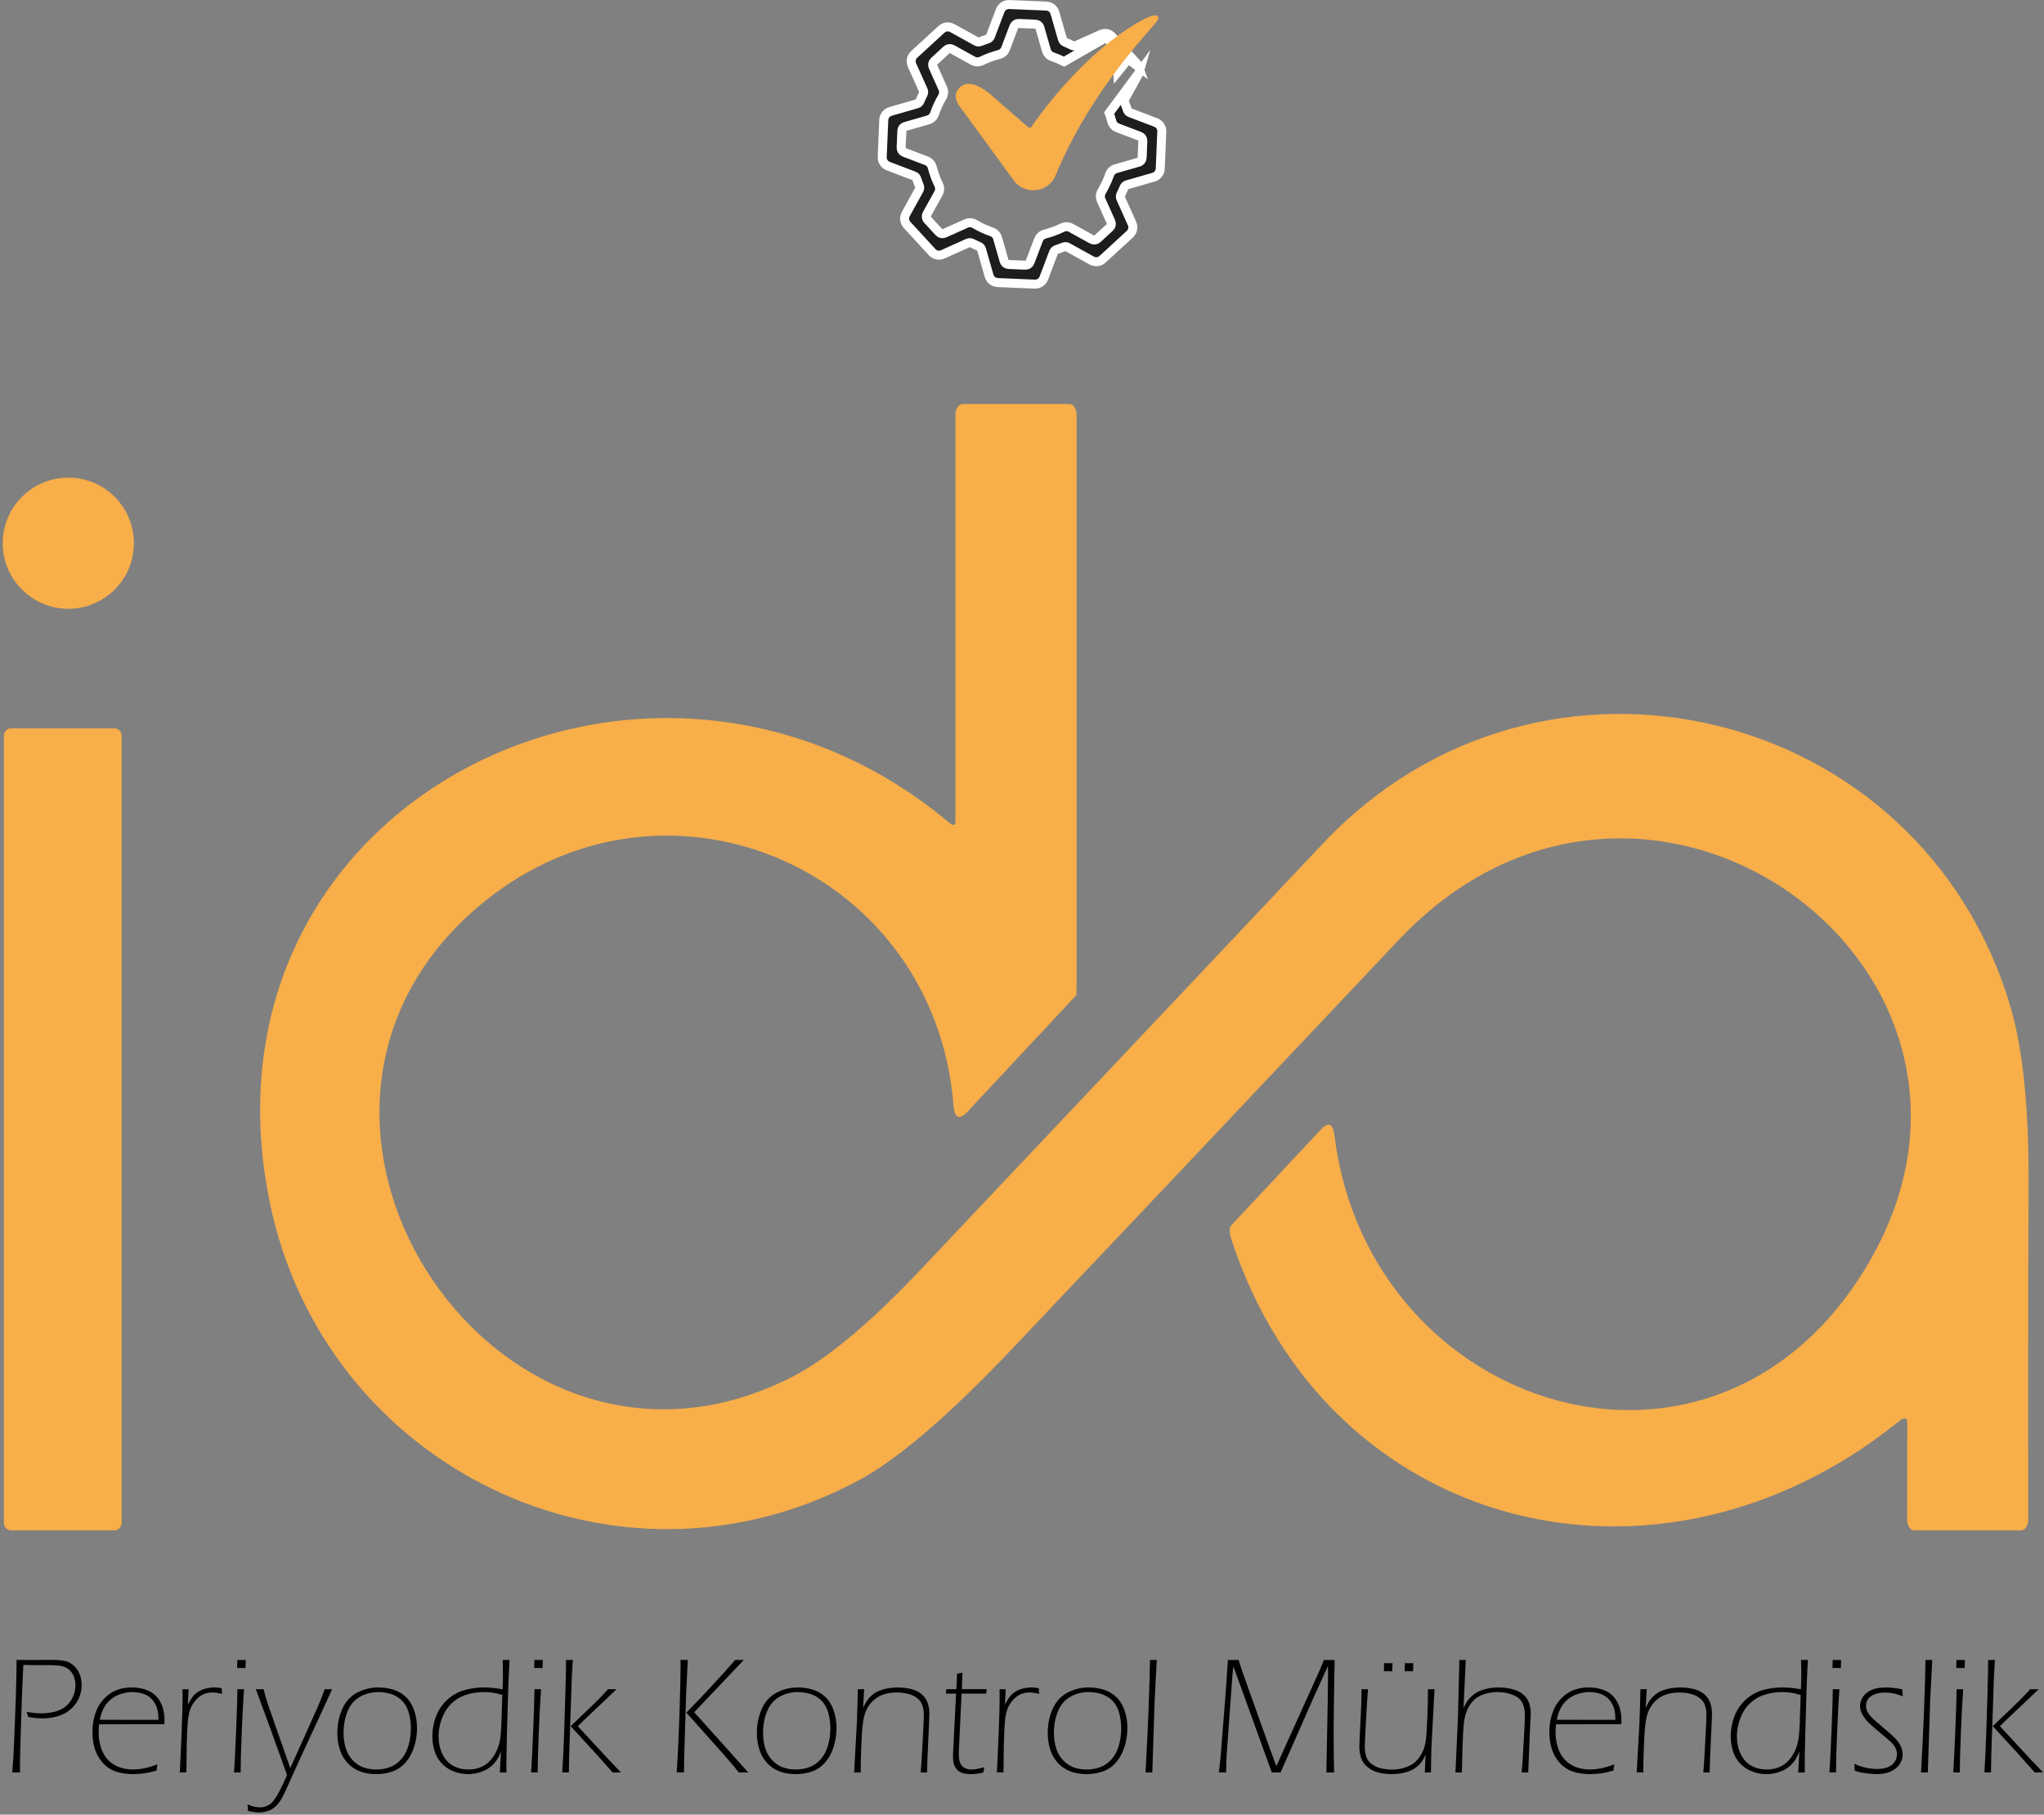
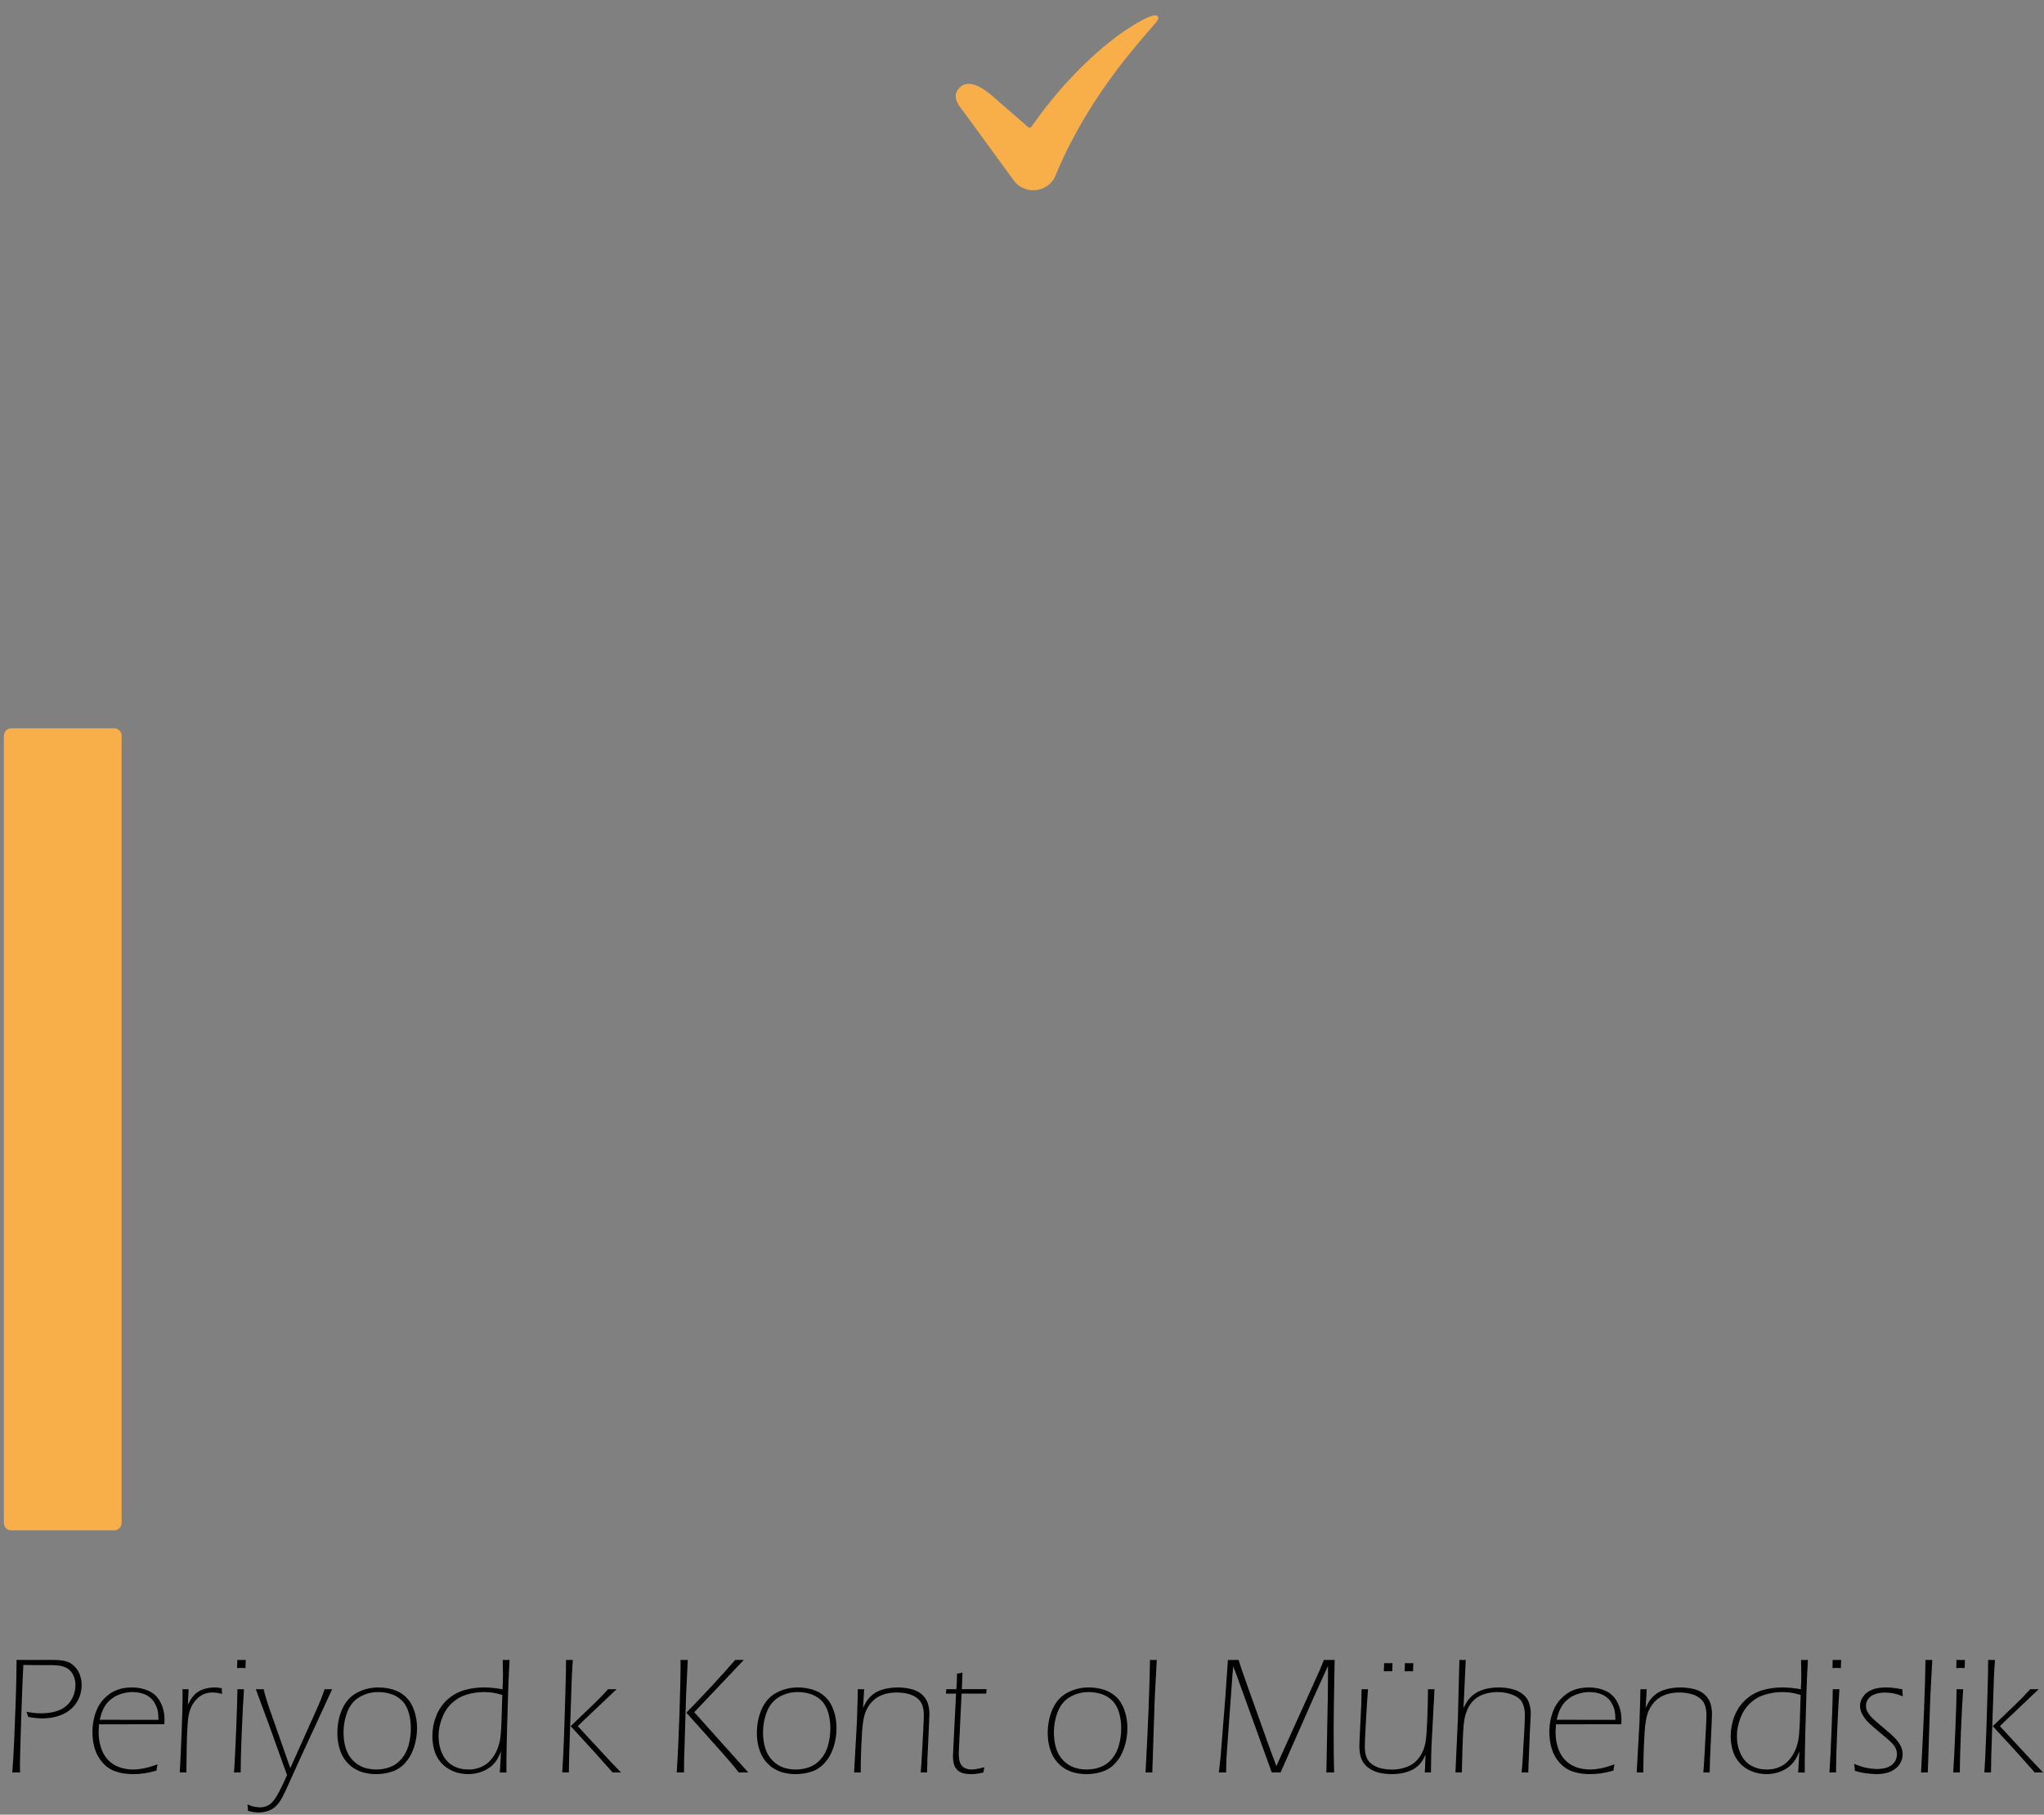
<svg xmlns="http://www.w3.org/2000/svg" id="katman_1" data-name="katman 1" viewBox="0 0 9076.9 8058.92">
  <rect x="0" y="0" width="9076.9" height="8058.92" fill="#808080" stroke="none" />
  <defs>
    <style>      .cls-1 {        fill: #f8ae49;      }      .cls-2 {        fill: #1d1d1b;        stroke: #fff;        stroke-miterlimit: 10;        stroke-width: 40px;      }    </style>
  </defs>
-   <path class="cls-1" d="m4242.81,3646.35v-1804.47c0-26.23,14.17-47.49,31.66-47.49h474.86c17.48,0,31.66,21.26,31.66,47.49v2516.76c-.01,33.78-.58,60.8-1.27,60.78l-481.83,516.02c-37.99,40.94-59.3,31.02-63.95-29.76-86.74-1068.12-1318.21-1579.07-2131.18-861.08-1076.35,950.99,120.3,2731.4,1414.45,2070.39,155.33-79.35,345.91-238.49,571.73-477.39,596.42-631.04,1192.22-1262.07,1787.38-1893.11,966.18-1023.8,2657.95-616.05,3052.4,729.39,54.87,186.57,81.47,450.17,79.78,790.8-2.11,494.28-2.53,988.55-1.27,1482.83,0,26.93-14.17,48.75-31.66,48.75h-474.86c-17.48,0-31.66-21.26-31.66-47.49l.63-427.38c0-26.17-12.03-29.55-36.09-10.13-1068.12,863.61-2542.72,495.12-2966.93-812.33-8.02-25.31-7.52-47.95,1.27-57.62l397.62-424.84c33.77-36.3,54.03-26.8,60.78,28.49,151.96,1226.41,1698.1,1719,2373.04,561.6,762.94-1308.08-997.21-2588.94-2088.75-1431.55-568.57,602.76-1138.19,1205.3-1708.87,1807.64-285.76,301.8-515.59,499.13-689.5,591.99-1080.15,578.7-2379.37-60.78-2616.17-1244.13-356.46-1782.31,1697.47-2786.48,3018.85-1677.21,18.57,16.04,27.86,13.72,27.86-6.96Z" />
-   <circle class="cls-1" cx="303.37" cy="2412.34" r="291.25" />
  <path class="cls-1" d="m50.11,3234.17h457.13c18.17,0,32.92,14.75,32.92,32.92v3496.24c0,18.17-14.75,32.92-32.92,32.92H50.11c-18.17,0-32.92-14.75-32.92-32.92v-3496.24c0-18.17,14.75-32.92,32.92-32.92Z" />
  <g>
    <path d="m54.57,7871.42c3.4-41.5,6.32-91.67,8.76-150.51l6.94-182.37c2.19-62.74,3.28-118.41,3.28-166.99l72.89.37,81.68-.37c23.68,0,42.92,1.41,57.69,4.21,14.77,2.81,28.14,9.4,40.11,19.78,11.96,10.38,21.06,23.13,27.29,38.27,6.23,15.14,9.34,31.13,9.34,47.97,0,30.03-7.75,56.71-23.25,80.02-15.51,23.32-36.38,40.71-62.62,52.18-26.25,11.48-55.97,17.21-89.17,17.21-18.8,0-39.55-2.2-62.26-6.59-1.96-7.08-4.39-14.65-7.32-22.71,22.5,4.64,44.02,6.96,64.56,6.96s41.14-2.39,60.34-7.16,35.59-12.74,49.16-23.88,24.15-25.11,31.73-41.89c7.58-16.78,11.38-34.48,11.38-53.1,0-12.74-2.27-24.98-6.79-36.74-4.53-11.76-10.76-21.38-18.71-28.85-7.95-7.47-17.97-13.1-30.08-16.9-12.11-3.8-32.34-5.7-60.71-5.7h-63.09l-30.44-.37-21.64-.37c-3.17,58.15-6.47,141.23-9.88,249.22-3.41,107.99-5.12,171.27-5.12,189.84l.37,38.48c-6.35-.24-12.1-.37-17.22-.37-5.38,0-11.12.13-17.22.37Z" />
    <path d="m699.46,7835.16c-1.96,9.16-3.42,18.44-4.39,27.83-20.27,5.86-38.45,9.95-54.57,12.27-16.11,2.32-32.59,3.48-49.44,3.48-29.3,0-55.24-3.97-77.82-11.89-22.58-7.92-41.93-21.1-58.04-39.51-16.11-18.41-27.59-39.09-34.42-62.02-6.84-22.92-10.25-47.32-10.25-73.17,0-33.9,5.86-65.67,17.58-95.31s31-54.21,57.86-73.72c26.85-19.51,60.18-29.27,99.98-29.27,27.34,0,52.12,5.07,74.34,15.2,22.21,10.13,39.49,26.68,51.82,49.62,12.33,22.95,18.49,50.17,18.49,81.67,0,5.86-.25,11.48-.73,16.85l-290.04.37c-1.22,15.84-1.83,27.78-1.83,35.83,0,23.15,3.42,45.58,10.27,67.26,6.84,21.69,17.18,39.84,30.99,54.46,13.81,14.63,30.37,25.47,49.69,32.54,19.31,7.07,39.73,10.6,61.24,10.6,32.76,0,69.19-7.69,109.29-23.07Zm-256.35-197.75l260.74.37c-.25-16.85-1.22-29.78-2.94-38.82-1.71-9.03-4.89-18.31-9.53-27.83-4.65-9.52-10.21-17.76-16.69-24.72-6.48-6.96-14.06-12.82-22.73-17.58-8.68-4.76-18.4-8.36-29.15-10.8-10.76-2.44-22.01-3.66-33.74-3.66-12.96,0-25.67,1.46-38.14,4.39s-23.84,6.96-34.1,12.08c-10.27,5.13-19.87,11.66-28.79,19.59-8.93,7.94-16.26,16.54-22,25.82-5.75,9.28-10.15,18.13-13.21,26.55-3.06,8.42-6.29,19.96-9.72,34.61Z" />
    <path d="m798.34,7871.42c2.92-51.51,5.73-112.06,8.41-181.64,2.68-69.58,4.03-121.34,4.03-155.27l-.37-32.96c4.89.25,9.4.37,13.56.37,4.39,0,8.91-.12,13.56-.37l-3.28,69.21c8.3-16.6,15.99-29.17,23.07-37.72,7.08-8.54,15.32-15.68,24.71-21.42,9.4-5.73,20.38-10.13,32.96-13.18,12.57-3.05,25.69-4.58,39.36-4.58,10.01,0,20.14,1.22,30.4,3.66,0,8.3.49,16.61,1.46,24.9-16.37-4.15-30.54-6.23-42.51-6.23s-22.29,1.59-31.7,4.76c-9.41,3.18-18.2,7.82-26.38,13.92-8.18,6.11-16.19,14.47-24,25.08-7.82,10.62-13.68,21.92-17.59,33.88-4.89,13.92-8.19,30.89-9.89,50.9-2.58,31.25-4.22,66.9-4.92,106.93-.94,53.96-1.41,93.88-1.41,119.75-6.39-.24-11.3-.37-14.73-.37s-8.35.13-14.73.37Z" />
    <path d="m1039.31,7871.42c2.75-36.62,5.93-100.46,9.56-191.53,3.62-91.06,5.44-150.51,5.44-178.34,6.27.25,11.1.37,14.48.37,3.62,0,8.57-.12,14.84-.37-3.42,46.39-6.77,109.62-10.06,189.7-3.29,80.08-4.93,140.14-4.93,180.18-6.35-.24-11.24-.37-14.66-.37s-8.31.13-14.66.37Zm13.53-463.62l1.1-36.25c6.1.25,12.33.37,18.68.37s12.57-.12,18.68-.37l-1.1,36.25c-6.11-.49-12.33-.73-18.68-.73s-12.58.25-18.68.73Z" />
    <path d="m1101.2,8041.7c0-8.06-.73-17.58-2.2-28.56,7.58,3.42,13.82,5.92,18.7,7.51,4.89,1.59,10.82,2.93,17.78,4.03,6.97,1.1,13.38,1.65,19.25,1.65,13.93,0,27.01-3.54,39.24-10.62,12.22-7.08,24.57-21.49,37.04-43.21,12.47-21.73,27.01-51.57,43.63-89.53l-80.7-224.6-57.96-156.82c7.06.25,12.9.37,17.52.37s10.34-.12,17.15-.37l6.6,25.98c2.69,10.01,5.75,20.14,9.17,30.38,4.41,14.16,10.89,33.07,19.45,56.73l83.29,237.53,115.54-257.66c10.48-23.67,17.8-40.75,21.94-51.24,4.14-10.5,9.14-24.4,14.99-41.73,7.11.25,12.62.37,16.54.37,4.17,0,9.8-.12,16.91-.37-12.2,27.35-34.52,75.81-66.96,145.39l-71.35,154.17-68.43,150.88c-10.76,23.19-20.04,40.28-27.86,51.27-6.35,8.54-12.95,15.87-19.79,21.97-5.13,4.39-10.88,8.18-17.23,11.35-7.58,3.9-15.76,6.83-24.56,8.79-9.53,2.44-19.31,3.66-29.33,3.66-15.4,0-31.52-2.44-48.39-7.32Z" />
    <path d="m1679.81,7493.85c22.71,0,44.68,3.18,65.92,9.52,21.24,6.35,39.97,17.15,56.21,32.41,16.23,15.26,28.62,35.22,37.17,59.88,8.54,24.66,12.82,50.78,12.82,78.37,0,29.79-4.52,58.35-13.55,85.69-9.04,27.35-21.85,50.23-38.45,68.67-16.61,18.44-36.07,31.44-58.41,39s-46.09,11.35-71.23,11.35c-17.58,0-34.85-2.01-51.82-6.04-16.97-4.03-32.84-10.8-47.61-20.32-14.77-9.52-27.71-21.85-38.82-36.99-11.11-15.13-19.54-33.08-25.27-53.83-5.74-20.75-8.61-42.35-8.61-64.82,0-39.3,7.32-75.26,21.97-107.85,14.65-32.59,36.56-56.58,65.73-71.96,29.17-15.38,60.48-23.07,93.93-23.07Zm-.73,20.51c-29.06,0-56.03,7.07-80.93,21.22-24.9,14.14-43.21,35.73-54.93,64.75-11.72,29.02-17.58,60.85-17.58,95.48,0,24.39,3.35,47.32,10.07,68.77,6.71,21.46,17.52,39.57,32.41,54.33,14.89,14.76,30.94,25,48.16,30.73s35.34,8.59,54.38,8.59c21.73,0,42.11-3.54,61.16-10.61s35.83-18.9,50.35-35.48c14.52-16.58,25.21-36.95,32.04-61.09,6.83-24.14,10.25-49.75,10.25-76.82,0-25.12-3.36-48.71-10.07-70.78-6.72-22.07-17.15-39.75-31.31-53.04-14.16-13.29-30.28-22.62-48.34-27.99-18.07-5.37-36.62-8.05-55.66-8.05Z" />
    <path d="m2248.91,7871.78c-6.43-.25-11.25-.37-14.47-.37h-14.84l5.32-93.29c-5.86,14.14-11.29,25.37-16.29,33.66-5,8.3-11.35,16.41-19.03,24.33-7.69,7.93-17.02,15.07-28,21.41-10.98,6.34-23.67,11.46-38.06,15.36-14.4,3.9-29.29,5.85-44.66,5.85-23.67,0-45.81-4.27-66.43-12.81-20.62-8.54-38.07-20.67-52.34-36.4-14.28-15.73-24.52-33.9-30.74-54.51-6.23-20.61-9.33-42.38-9.33-65.31,0-30.97,5.73-60.85,17.21-89.64s28.14-52.99,49.98-72.62c21.85-19.63,46.62-33.47,74.32-41.53,27.71-8.04,56.93-12.07,87.7-12.07,25.14,0,52.6,2.69,82.38,8.06,1.25-23.19,1.88-45.41,1.88-66.65,0-18.8-.37-40.04-1.1-63.72,6.35.25,11.48.37,15.39.37s8.91-.12,15.02-.37c-2.72,45.69-4.82,93.58-6.31,143.66l-5.19,177.38c-1.61,67.92-2.41,112.63-2.41,134.13v45.08Zm-18.29-344.6c-17.34-5.37-32.35-8.85-45.05-10.44-12.7-1.58-24.78-2.38-36.25-2.38-27.35,0-53.48,3.9-78.38,11.71s-46.63,20.49-65.19,38.05c-18.56,17.56-32.9,39.76-43.04,66.58s-15.2,53.29-15.2,79.38c0,28.78,5.55,55,16.65,78.65,11.1,23.66,26.84,41.15,47.21,52.49,20.37,11.34,43.12,17.01,68.25,17.01,14.88,0,28.48-1.77,40.81-5.3,12.32-3.54,23.42-8.47,33.3-14.81,9.88-6.34,19.27-14.81,28.18-25.42,8.9-10.61,16.71-23.11,23.43-37.5,6.71-14.39,11.65-30.12,14.82-47.19,3.17-17.07,5.37-43.29,6.59-78.65l3.87-122.18Z" />
-     <path d="m2358.4,7871.42c2.75-36.62,5.93-100.46,9.56-191.53,3.62-91.06,5.44-150.51,5.44-178.34,6.27.25,11.1.37,14.48.37,3.62,0,8.57-.12,14.84-.37-3.42,46.39-6.77,109.62-10.06,189.7-3.29,80.08-4.93,140.14-4.93,180.18-6.35-.24-11.24-.37-14.66-.37s-8.31.13-14.66.37Zm13.53-463.62l1.1-36.25c6.1.25,12.33.37,18.68.37s12.57-.12,18.68-.37l-1.1,36.25c-6.11-.49-12.33-.73-18.68-.73s-12.58.25-18.68.73Z" />
    <path d="m2496.83,7871.42c3.17-50.04,5.85-105.59,8.05-166.63l5.85-186.4c1.95-63.23,2.92-112.18,2.92-146.85,6.35.25,11.36.37,15.03.37s8.67-.12,15.02-.37l-4.3,73.24-11.82,346.8-1.44,79.83c-6.68-.24-11.63-.37-14.84-.37s-8.04.13-14.47.37Zm37.35-205.63l99.62-95.47,31.13-30.73c4.88-5.12,9.7-10.24,14.47-15.36,4.76-5.12,11.78-12.68,21.06-22.68,6.1.25,12.44.37,19.03.37s12.81-.12,18.67-.37l-129.18,122.54c-11.71,10.74-26.1,24.63-43.18,41.7l132.48,143.31,59.29,62.31c-6.12-.24-12.23-.37-18.35-.37-6.61,0-12.85.13-18.72.37l-77.24-86.87-109.08-118.75Z" />
    <path d="m3005.13,7871.42c4.98-75.93,9.1-163.63,12.34-263.12,3.24-99.48,4.86-170.71,4.86-213.68l-.37-23.07c6.28.25,11.71.37,16.3.37s9.9-.12,15.94-.37l-7.58,159.78-8.48,280.36c-.52,18.08-.77,37.99-.77,59.74-6.04-.24-11.35-.37-15.94-.37-4.83,0-10.27.13-16.3.37Zm42.85-265.69c32.24-32.68,70.03-72.39,113.38-119.1s77.85-85.08,103.5-115.09h38.37l-220.34,232.36,240.12,267.52c-8.59-.24-15.71-.37-21.35-.37s-12.39.13-20.98.37l-21.95-27.48c-5.61-6.6-11.04-13.01-16.29-19.24-5.24-6.23-16.4-19.11-33.47-38.66l-160.98-180.3Z" />
    <path d="m3542.72,7493.85c22.71,0,44.68,3.18,65.92,9.52,21.24,6.35,39.97,17.15,56.21,32.41,16.23,15.26,28.62,35.22,37.17,59.88,8.54,24.66,12.82,50.78,12.82,78.37,0,29.79-4.52,58.35-13.55,85.69-9.04,27.35-21.85,50.23-38.45,68.67-16.61,18.44-36.07,31.44-58.41,39s-46.09,11.35-71.23,11.35c-17.58,0-34.85-2.01-51.82-6.04-16.97-4.03-32.84-10.8-47.61-20.32-14.77-9.52-27.71-21.85-38.82-36.99-11.11-15.13-19.54-33.08-25.27-53.83-5.74-20.75-8.61-42.35-8.61-64.82,0-39.3,7.32-75.26,21.97-107.85,14.65-32.59,36.56-56.58,65.73-71.96,29.17-15.38,60.48-23.07,93.93-23.07Zm-.73,20.51c-29.06,0-56.03,7.07-80.93,21.22-24.9,14.14-43.21,35.73-54.93,64.75-11.72,29.02-17.58,60.85-17.58,95.48,0,24.39,3.35,47.32,10.07,68.77,6.71,21.46,17.52,39.57,32.41,54.33,14.89,14.76,30.94,25,48.16,30.73s35.34,8.59,54.38,8.59c21.73,0,42.11-3.54,61.16-10.61s35.83-18.9,50.35-35.48c14.52-16.58,25.21-36.95,32.04-61.09,6.83-24.14,10.25-49.75,10.25-76.82,0-25.12-3.36-48.71-10.07-70.78-6.72-22.07-17.15-39.75-31.31-53.04-14.16-13.29-30.28-22.62-48.34-27.99-18.07-5.37-36.62-8.05-55.66-8.05Z" />
    <path d="m3792.85,7871.42l12.43-223.75,3.29-105.1c.49-18.8.73-32.47.73-41.02,6.35.25,11.11.37,14.29.37,2.93,0,7.58-.12,13.93-.37l-4.93,83.5c5.37-11.47,9.83-20.2,13.37-26.18,3.54-5.98,8.37-12.39,14.48-19.23,6.11-6.83,13.37-13.24,21.8-19.23,8.42-5.98,18.56-10.99,30.41-15.01,11.84-4.03,24-6.96,36.46-8.79,12.46-1.83,24.79-2.75,37.01-2.75,20.52,0,40.43,2.32,59.73,6.96,19.29,4.64,35.3,12.63,48,23.99,12.7,11.35,21.43,24.42,26.2,39.19,4.76,14.77,7.15,30.58,7.15,47.42,0,7.57-.37,18.8-1.09,33.69l-7.66,166.63-1.46,59.69c-4.89-.24-9.66-.37-14.31-.37s-9.29.13-13.93.37c2.41-30.52,4.34-59.69,5.79-87.52l5.07-93.75c1.93-34.66,2.9-59.69,2.9-75.07s-2.32-30.52-6.96-43.21c-4.63-12.69-12.63-23.25-23.98-31.68-11.35-8.42-24.83-14.52-40.45-18.31-15.62-3.78-31.72-5.68-48.32-5.68-23.19,0-43.69,3.18-61.5,9.52-16.84,6.11-31.6,15.08-44.29,26.92-12.69,11.84-23.06,26.8-31.11,44.86-6.1,13.18-10.74,31.62-13.91,55.3-2.91,20.51-5.27,54.02-7.09,100.52-1.82,46.51-2.72,85.88-2.72,118.1-6.36-.24-11.24-.37-14.66-.37s-8.31.13-14.67.37Z" />
    <path d="m4371.46,7848.34c-1.96,7.32-3.42,15.01-4.39,23.07-19.78,4.88-37.97,7.32-54.57,7.32-13.92,0-26.31-1.53-37.17-4.58-10.87-3.05-19.72-8.54-26.55-16.48-6.84-7.93-11.35-16.72-13.55-26.37-2.2-9.64-3.3-19.96-3.3-30.95,0-1.95.06-5,.18-9.16.13-4.15.56-13.3,1.3-27.47l12.23-242.43h-45.21c.97-6.59,1.58-13.18,1.83-19.78h44.72c1.26-15.38,2.27-38.33,3.02-68.85,9.22-1.22,17.24-2.8,24.04-4.76-1.72,39.55-2.58,64.09-2.58,73.61h109.88c-.98,6.59-1.59,13.18-1.84,19.78h-109.3l-11.99,250.95-.37,15c0,20.49,2.38,35.37,7.15,44.63,4.76,9.27,11.48,15.98,20.15,20.12,8.67,4.15,17.65,6.22,26.94,6.22,6.59,0,13.62-.53,21.07-1.58,7.45-1.06,20.22-3.83,38.3-8.3Z" />
-     <path d="m4426.76,7871.42c2.92-51.51,5.73-112.06,8.41-181.64,2.68-69.58,4.03-121.34,4.03-155.27l-.37-32.96c4.89.25,9.4.37,13.56.37,4.39,0,8.91-.12,13.56-.37l-3.28,69.21c8.3-16.6,15.99-29.17,23.07-37.72,7.08-8.54,15.32-15.68,24.71-21.42,9.4-5.73,20.38-10.13,32.96-13.18,12.57-3.05,25.69-4.58,39.36-4.58,10.01,0,20.14,1.22,30.4,3.66,0,8.3.49,16.61,1.46,24.9-16.37-4.15-30.54-6.23-42.51-6.23s-22.29,1.59-31.7,4.76c-9.41,3.18-18.2,7.82-26.38,13.92-8.18,6.11-16.19,14.47-24,25.08-7.82,10.62-13.68,21.92-17.59,33.88-4.89,13.92-8.19,30.89-9.89,50.9-2.58,31.25-4.22,66.9-4.92,106.93-.94,53.96-1.41,93.88-1.41,119.75-6.39-.24-11.3-.37-14.73-.37s-8.35.13-14.73.37Z" />
    <path d="m4834.35,7493.85c22.71,0,44.68,3.18,65.92,9.52,21.24,6.35,39.97,17.15,56.21,32.41,16.23,15.26,28.62,35.22,37.17,59.88,8.54,24.66,12.82,50.78,12.82,78.37,0,29.79-4.52,58.35-13.55,85.69-9.04,27.35-21.85,50.23-38.45,68.67-16.61,18.44-36.07,31.44-58.41,39-22.34,7.56-46.08,11.35-71.23,11.35-17.58,0-34.85-2.01-51.82-6.04-16.97-4.03-32.84-10.8-47.61-20.32-14.77-9.52-27.71-21.85-38.82-36.99-11.11-15.13-19.54-33.08-25.27-53.83-5.74-20.75-8.61-42.35-8.61-64.82,0-39.3,7.32-75.26,21.97-107.85,14.65-32.59,36.56-56.58,65.74-71.96,29.17-15.38,60.48-23.07,93.93-23.07Zm-.73,20.51c-29.06,0-56.03,7.07-80.93,21.22-24.9,14.14-43.21,35.73-54.93,64.75-11.72,29.02-17.58,60.85-17.58,95.48,0,24.39,3.35,47.32,10.07,68.77,6.71,21.46,17.51,39.57,32.41,54.33,14.89,14.76,30.95,25,48.16,30.73,17.21,5.73,35.34,8.59,54.38,8.59,21.73,0,42.12-3.54,61.16-10.61s35.83-18.9,50.35-35.48c14.52-16.58,25.21-36.95,32.04-61.09,6.83-24.14,10.25-49.75,10.25-76.82,0-25.12-3.36-48.71-10.07-70.78-6.72-22.07-17.15-39.75-31.31-53.04-14.16-13.29-30.28-22.62-48.34-27.99-18.07-5.37-36.62-8.05-55.66-8.05Z" />
    <path d="m5087.04,7871.42c11.21-203.61,17.8-370.24,19.75-499.88,6.35.25,11.36.37,15.03.37s8.67-.12,15.03-.37l-9.25,178.34-10.51,321.53c-6.35-.24-11.36-.37-15.03-.37s-8.67.13-15.03.37Z" />
    <path d="m5412.6,7871.42l7.7-67.75,21.27-268.8,11.37-163.33c8.54.25,16.34.37,23.42.37s15.24-.12,23.78-.37l16.13,49.44c4.64,13.43,14.29,40.78,28.96,82.03l96.41,269.17,26.39,71.04,193.2-427.73c4.39-10.25,10.37-24.9,17.93-43.95,8.3.25,16.23.37,23.8.37s15.5-.12,23.79-.37l-3.5,212.04c-.55,47.85-.83,83.38-.83,106.57,0,76.42.71,136.84,2.13,181.27-6.35-.24-12.08-.37-17.21-.37-5.38,0-11.12.13-17.22.37l6.13-322.1c.72-38.8,1.08-73.08,1.08-102.85v-48.32l-62.17,136.53-148.47,336.74c-5.88-.24-12.38-.37-19.48-.37s-13.6.13-19.48.37l-159.71-441.52-11.36-29.29-4.06,42.84c-.98,11.96-2.71,36.12-5.17,72.49l-19.56,269.45c-.74,11.47-1.35,23-1.84,34.6s-.86,28.74-1.11,51.44c-6.3-.24-11.75-.37-16.35-.37s-9.93.13-15.98.37Z" />
    <path d="m6354.51,7871.42c-4.89-.24-9.41-.37-13.56-.37s-8.67.13-13.56.37l2.98-79.47c-5.62,12.45-10.2,21.42-13.74,26.92-3.54,5.49-8.12,11.29-13.73,17.39-5.62,6.11-12.64,11.9-21.06,17.39-8.42,5.49-18.37,10.2-29.85,14.1s-23.26,6.71-35.34,8.42c-12.08,1.71-24.23,2.56-36.44,2.56-21,0-40.6-2.32-58.79-6.96s-34.3-12.69-48.35-24.17c-14.04-11.47-23.63-24.84-28.75-40.1-5.13-15.25-7.69-32.53-7.69-51.82,0-14.89,1.64-51.69,4.92-110.41,3.28-58.71,4.92-106.62,4.92-143.74,6.36.25,11.12.37,14.31.37s7.94-.12,14.3-.37c-1.96,21-4.82,64.58-8.61,130.74-3.79,66.16-5.68,107.55-5.68,124.15,0,18.56,2.44,34.3,7.33,47.24,4.89,12.94,13.37,23.62,25.47,32.04,12.09,8.42,25.77,14.34,41.04,17.76,15.27,3.42,30.96,5.13,47.09,5.13s33.04-2.13,48.55-6.41c15.51-4.27,28.4-9.58,38.66-15.93,10.26-6.35,19.3-14.16,27.12-23.44,9.04-10.74,16.73-23.19,23.08-37.35,5.62-12.45,9.77-27.89,12.46-46.33,2.69-18.43,4.98-51.82,6.87-100.16,1.65-46.38,2.59-88.86,2.83-127.44,6.6.25,11.48.37,14.67.37s7.94-.12,14.29-.37l-13.53,256.35-1.46,55.3c-.49,22.71-.73,42.11-.73,58.23Zm-209.12-449.34l1.1-36.25c6.1.25,12.33.37,18.68.37s12.57-.12,18.68-.37l-1.1,36.25c-6.11-.24-12.33-.37-18.68-.37s-12.82.13-18.68.37Zm92.29,0l1.1-36.25c6.1.25,12.33.37,18.68.37s12.57-.12,18.68-.37l-1.1,36.25c-6.11-.24-12.33-.37-18.68-.37s-12.82.13-18.68.37Z" />
    <path d="m6463.26,7871.42l10.97-238.77c.73-23.19,2.19-83,4.39-179.44l2.2-81.67c5.62.25,10.26.37,13.92.37,4.15,0,8.92-.12,14.29-.37l-9.92,213.87c5.61-11.47,10.44-20.51,14.46-27.1s9.46-13.37,16.3-20.33c6.84-6.96,14.1-12.94,21.79-17.94,7.69-5,16.35-9.4,26-13.18,9.65-3.78,21-6.9,34.06-9.34,13.06-2.44,26.8-3.66,41.2-3.66,21.24,0,41.38,2.26,60.42,6.77,19.04,4.52,35.28,12.09,48.71,22.71,13.43,10.62,22.71,23.38,27.84,38.27,5.13,14.89,7.69,29.79,7.69,44.68,0,4.89-.13,11.72-.38,20.51-.5,13.43-1.51,31.62-3.02,54.57l-6.04,149.05c-.5,9.52-1.01,23.2-1.51,41.02-6.28-.24-11.11-.37-14.49-.37-3.63,0-8.58.13-14.85.37,2.92-31.49,5.11-63.23,6.57-95.21l5.12-89.36c1.71-27.59,2.56-51.39,2.56-71.41,0-23.19-4.34-42.11-13-56.76-8.67-14.65-23.2-25.69-43.58-33.14-20.39-7.44-41.93-11.17-64.64-11.17-15.14,0-30.03,1.71-44.68,5.13-13.68,3.18-25.63,7.45-35.89,12.82-8.55,4.39-16.37,9.89-23.44,16.48-7.57,7.08-14.41,15.38-20.51,24.9-6.59,10.99-12.08,23.2-16.48,36.62-4.15,12.45-7.32,29.18-9.52,50.17-1.69,16.36-3.39,48.34-5.09,95.95l-2.91,114.99c-6.35-.24-11.12-.37-14.29-.37s-7.94.13-14.29.37Z" />
    <path d="m7169.31,7835.16c-1.96,9.16-3.42,18.44-4.39,27.83-20.27,5.86-38.45,9.95-54.57,12.27-16.11,2.32-32.59,3.48-49.44,3.48-29.3,0-55.24-3.97-77.82-11.89-22.58-7.92-41.93-21.1-58.04-39.51-16.11-18.41-27.59-39.09-34.42-62.02-6.84-22.92-10.25-47.32-10.25-73.17,0-33.9,5.86-65.67,17.58-95.31s31-54.21,57.86-73.72c26.85-19.51,60.18-29.27,99.98-29.27,27.34,0,52.12,5.07,74.34,15.2,22.21,10.13,39.49,26.68,51.82,49.62,12.33,22.95,18.49,50.17,18.49,81.67,0,5.86-.25,11.48-.73,16.85l-290.04.37c-1.22,15.84-1.83,27.78-1.83,35.83,0,23.15,3.42,45.58,10.27,67.26,6.84,21.69,17.18,39.84,30.99,54.46,13.81,14.63,30.37,25.47,49.69,32.54,19.31,7.07,39.73,10.6,61.24,10.6,32.76,0,69.19-7.69,109.29-23.07Zm-256.35-197.75l260.74.37c-.25-16.85-1.22-29.78-2.94-38.82-1.71-9.03-4.89-18.31-9.53-27.83-4.65-9.52-10.21-17.76-16.69-24.72-6.48-6.96-14.06-12.82-22.73-17.58-8.68-4.76-18.4-8.36-29.15-10.8-10.76-2.44-22.01-3.66-33.74-3.66-12.96,0-25.67,1.46-38.14,4.39-12.47,2.93-23.84,6.96-34.1,12.08-10.27,5.13-19.87,11.66-28.79,19.59-8.93,7.94-16.26,16.54-22,25.82-5.75,9.28-10.15,18.13-13.21,26.55-3.06,8.42-6.29,19.96-9.72,34.61Z" />
    <path d="m7268.19,7871.42l12.43-223.75,3.29-105.1c.49-18.8.73-32.47.73-41.02,6.35.25,11.11.37,14.29.37,2.93,0,7.58-.12,13.93-.37l-4.93,83.5c5.37-11.47,9.83-20.2,13.37-26.18,3.54-5.98,8.37-12.39,14.48-19.23,6.11-6.83,13.37-13.24,21.8-19.23,8.42-5.98,18.56-10.99,30.41-15.01,11.84-4.03,24-6.96,36.46-8.79,12.46-1.83,24.79-2.75,37.01-2.75,20.52,0,40.43,2.32,59.73,6.96,19.29,4.64,35.3,12.63,48,23.99,12.7,11.35,21.44,24.42,26.2,39.19,4.76,14.77,7.15,30.58,7.15,47.42,0,7.57-.37,18.8-1.09,33.69l-7.66,166.63-1.46,59.69c-4.89-.24-9.66-.37-14.3-.37s-9.29.13-13.93.37c2.42-30.52,4.34-59.69,5.79-87.52l5.07-93.75c1.93-34.66,2.9-59.69,2.9-75.07s-2.32-30.52-6.96-43.21c-4.63-12.69-12.63-23.25-23.98-31.68-11.35-8.42-24.83-14.52-40.45-18.31-15.62-3.78-31.72-5.68-48.32-5.68-23.19,0-43.69,3.18-61.5,9.52-16.84,6.11-31.6,15.08-44.29,26.92-12.69,11.84-23.06,26.8-31.11,44.86-6.1,13.18-10.74,31.62-13.91,55.3-2.91,20.51-5.27,54.02-7.09,100.52-1.82,46.51-2.72,85.88-2.72,118.1-6.36-.24-11.24-.37-14.66-.37s-8.31.13-14.67.37Z" />
    <path d="m8014.54,7871.78c-6.43-.25-11.26-.37-14.47-.37h-14.84l5.32-93.29c-5.86,14.14-11.29,25.37-16.29,33.66-5,8.3-11.35,16.41-19.03,24.33-7.68,7.93-17.02,15.07-28,21.41-10.98,6.34-23.67,11.46-38.06,15.36s-29.29,5.85-44.66,5.85c-23.67,0-45.81-4.27-66.43-12.81-20.62-8.54-38.07-20.67-52.34-36.4-14.28-15.73-24.52-33.9-30.74-54.51-6.23-20.61-9.33-42.38-9.33-65.31,0-30.97,5.73-60.85,17.21-89.64s28.14-52.99,49.98-72.62c21.85-19.63,46.62-33.47,74.32-41.53,27.71-8.04,56.93-12.07,87.7-12.07,25.14,0,52.6,2.69,82.38,8.06,1.25-23.19,1.88-45.41,1.88-66.65,0-18.8-.37-40.04-1.1-63.72,6.35.25,11.48.37,15.39.37s8.91-.12,15.02-.37c-2.72,45.69-4.82,93.58-6.31,143.66l-5.19,177.38c-1.61,67.92-2.41,112.63-2.41,134.13v45.08Zm-18.29-344.6c-17.34-5.37-32.35-8.85-45.05-10.44-12.7-1.58-24.78-2.38-36.25-2.38-27.35,0-53.48,3.9-78.38,11.71s-46.63,20.49-65.19,38.05c-18.56,17.56-32.9,39.76-43.04,66.58-10.13,26.83-15.2,53.29-15.2,79.38,0,28.78,5.55,55,16.65,78.65,11.1,23.66,26.84,41.15,47.21,52.49,20.37,11.34,43.12,17.01,68.25,17.01,14.88,0,28.48-1.77,40.81-5.3,12.32-3.54,23.42-8.47,33.3-14.81,9.88-6.34,19.27-14.81,28.17-25.42,8.9-10.61,16.71-23.11,23.43-37.5,6.71-14.39,11.65-30.12,14.82-47.19,3.17-17.07,5.37-43.29,6.59-78.65l3.87-122.18Z" />
    <path d="m8124.02,7871.42c2.75-36.62,5.93-100.46,9.56-191.53,3.62-91.06,5.44-150.51,5.44-178.34,6.27.25,11.1.37,14.48.37,3.62,0,8.57-.12,14.84-.37-3.42,46.39-6.77,109.62-10.06,189.7-3.29,80.08-4.93,140.14-4.93,180.18-6.35-.24-11.24-.37-14.66-.37s-8.31.13-14.66.37Zm13.53-463.62l1.1-36.25c6.1.25,12.33.37,18.68.37s12.57-.12,18.68-.37l-1.1,36.25c-6.11-.49-12.33-.73-18.68-.73s-12.58.25-18.68.73Z" />
    <path d="m8236.82,7864.09c-.49-11.72-1.46-22.09-2.93-31.13,19.28,8.55,37.47,14.53,54.57,17.94,17.09,3.42,32.71,5.13,46.88,5.13,18.8,0,34.85-2.68,48.16-8.04,13.3-5.37,23.37-13.29,30.21-23.78,6.83-10.49,10.25-21.46,10.25-32.93,0-5.12-.55-10.06-1.65-14.81-1.1-4.76-2.87-9.51-5.31-14.27-2.44-4.75-5.19-9.14-8.24-13.17-3.05-4.02-7.32-8.59-12.82-13.72-5.49-5.12-11.9-10.85-19.23-17.19-7.32-6.34-18.8-15.98-34.42-28.9-15.63-12.93-28.51-24.08-38.63-33.47-10.13-9.39-18.56-18.9-25.27-28.54-6.72-9.64-11.48-18.48-14.28-26.52-2.81-8.05-4.21-16.22-4.21-24.51,0-14.14,4.45-27.86,13.37-41.15,8.91-13.29,21.73-23.48,38.45-30.55,16.72-7.07,37.9-10.61,63.54-10.61,21.48,0,45.65,2.81,72.51,8.42.24,10.75.97,21.12,2.2,31.13-15.63-6.59-29.61-11.04-41.93-13.37-12.33-2.32-24.84-3.48-37.54-3.48-15.87,0-30.52,2.38-43.95,7.14-13.43,4.76-23.5,11.71-30.21,20.86-6.72,9.14-10.07,19.08-10.07,29.81,0,5.85.73,11.34,2.2,16.46,1.46,5.13,3.78,10.31,6.96,15.55,3.17,5.24,7.26,10.61,12.27,16.1,5,5.49,11.47,11.83,19.41,19.02,7.93,7.2,19.41,17.07,34.42,29.63,15.01,12.56,26.18,22.07,33.51,28.54s13.61,12.38,18.86,17.74c5.25,5.37,10.25,11.28,15.02,17.74,4.76,6.47,8.61,12.74,11.54,18.84,2.93,6.1,5.13,12.26,6.59,18.48s2.2,12.5,2.2,18.84c0,15.37-4.52,29.88-13.55,43.54-9.04,13.66-22.16,24.39-39.37,32.19-17.21,7.8-37.9,11.71-62.07,11.71-9.04,0-20.32-.73-33.88-2.2-13.55-1.46-24.42-2.99-32.59-4.58-8.18-1.58-18.49-4.21-30.95-7.87Z" />
    <path d="m8530.88,7871.42c11.21-203.61,17.8-370.24,19.75-499.88,6.35.25,11.36.37,15.03.37s8.67-.12,15.03-.37l-9.25,178.34-10.51,321.53c-6.35-.24-11.36-.37-15.03-.37s-8.67.13-15.03.37Z" />
    <path d="m8673.71,7871.42c2.75-36.62,5.93-100.46,9.56-191.53,3.62-91.06,5.44-150.51,5.44-178.34,6.27.25,11.1.37,14.48.37,3.62,0,8.57-.12,14.84-.37-3.42,46.39-6.77,109.62-10.06,189.7-3.29,80.08-4.93,140.14-4.93,180.18-6.35-.24-11.24-.37-14.66-.37s-8.31.13-14.66.37Zm13.53-463.62l1.1-36.25c6.1.25,12.33.37,18.68.37s12.57-.12,18.68-.37l-1.1,36.25c-6.11-.49-12.33-.73-18.68-.73s-12.58.25-18.68.73Z" />
    <path d="m8812.13,7871.42c3.17-50.04,5.85-105.59,8.05-166.63l5.85-186.4c1.95-63.23,2.92-112.18,2.92-146.85,6.35.25,11.36.37,15.03.37s8.67-.12,15.02-.37l-4.3,73.24-11.82,346.8-1.44,79.83c-6.68-.24-11.63-.37-14.84-.37s-8.04.13-14.47.37Zm37.35-205.63l99.62-95.47,31.13-30.73c4.88-5.12,9.7-10.24,14.46-15.36,4.76-5.12,11.78-12.68,21.06-22.68,6.1.25,12.44.37,19.03.37s12.81-.12,18.67-.37l-129.17,122.54c-11.71,10.74-26.1,24.63-43.18,41.7l132.48,143.31,59.29,62.31c-6.12-.24-12.23-.37-18.35-.37-6.61,0-12.85.13-18.72.37l-77.24-86.87-109.08-118.75Z" />
  </g>
  <g id="layer1">
-     <path id="path940" class="cls-2" d="m5132.74,544.1l-90.12-34.27-24.31-9.24c-5.81-2.21-10.29-6.93-12.22-12.83-3.54-10.79-7.44-21.44-11.71-31.95-2.34-5.76-1.97-12.26,1.04-17.7l46.64-84.28.56-1.01,12.09-21.85c.97-1.75,1.8-3.55,2.49-5.38.33-.86.62-1.73.88-2.61l-15.46,20.88-4.97,6.71-75.93,102.54-36.02,48.64c.13.31.24.63.35.95,1.51,4.21,2.95,8.44,4.32,12.7,2.54,7.86,4.83,15.8,6.87,23.81,3.13,12.29,11.72,22.43,23.26,27.53.64.29,1.3.56,1.96.81l80.16,30.48,18.92,7.19c8.45,3.22,13.9,11.48,13.52,20.52l-3.13,75.01c-.38,9.04-6.5,16.82-15.19,19.31l-14.12,4.06-87.68,25.21c-12.87,3.72-23.13,13.47-27.5,26.14-3.37,9.76-7.12,19.38-11.22,28.84-6.96,16.06-14.95,31.66-23.9,46.73-6.84,11.53-7.64,25.68-2.15,37.91l43.37,96.62c3.7,8.24,1.71,17.93-4.94,24.06l-35.02,32.24-20.23,18.62c-6.65,6.13-16.49,7.31-24.4,2.92l-38.9-21.54-54.14-29.98c-6.77-3.74-14.34-5.44-21.85-5.08-5.52.26-11,1.63-16.11,4.12-24.91,12.09-50.92,21.68-77.75,28.55-2.37.6-4.66,1.4-6.85,2.39-9.81,4.44-17.58,12.6-21.49,22.83l-37.77,99.39c-3.21,8.45-11.48,13.9-20.52,13.52l-75-3.13c-9.04-.38-16.82-6.5-19.32-15.19l-29.34-102.05c-1.02-3.58-2.52-6.96-4.41-10.07-1.14-1.87-2.42-3.64-3.83-5.3-4.71-5.51-10.85-9.77-17.89-12.2-26.27-9.06-51.59-20.73-75.5-34.88-11.5-6.84-25.61-7.65-37.83-2.2l-96.68,43.42c-8.26,3.71-17.96,1.72-24.08-4.95l-50.81-55.3c-.72-.78-1.36-1.6-1.94-2.46-4.37-6.47-4.84-14.95-.97-21.92l.97-1.75,50.48-91.23c6.5-11.73,6.88-25.89,1.03-37.95-2.59-5.33-5.06-10.71-7.41-16.14-8.7-19.99-15.81-40.66-21.21-61.78-3.11-12.14-11.56-22.16-22.89-27.3-.77-.34-1.55-.67-2.34-.97l-99.24-37.75c-8.45-3.22-13.9-11.48-13.52-20.52l3.14-75.02c.23-5.52,2.6-10.57,6.39-14.23,2.41-2.34,5.41-4.11,8.79-5.08l96.78-27.85,4.95-1.42c12.9-3.69,23.19-13.45,27.57-26.14,9.1-26.37,20.82-51.74,35.05-75.73,6.85-11.53,7.65-25.68,2.15-37.91l-28.47-63.43-14.82-33.02c-3.7-8.25-1.71-17.94,4.95-24.06l55.24-50.81c6.65-6.12,16.47-7.29,24.39-2.92l92.73,51.29c11.74,6.48,25.91,6.84,37.96.96,25.03-12.16,51.2-21.81,78.16-28.69,12.99-3.29,23.56-12.7,28.34-25.22l37.67-98.99c3.21-8.45,11.48-13.9,20.51-13.52l75.01,3.14c9.04.37,16.82,6.49,19.32,15.19l29.2,101.63c3.71,12.92,13.5,23.22,26.21,27.58,17.87,6.14,35.3,13.48,52.15,22l160.65-92.51,26.4-15.2,27.58,28.73,8.23,8.58c-9.45,6.5-16.88,11.83-21.23,15.07-11.3,8.4-22.41,16.96-33.33,25.62,2.92.24,5.76,1.1,8.35,2.52,1.96,1.07,3.78,2.48,5.35,4.19l16.58,18.03,22.33,24.27,11.89,12.93c.66.71,1.26,1.46,1.79,2.24.18.25.35.5.5.75.54.86,1.02,1.75,1.42,2.66,1.04,2.28,1.63,4.72,1.79,7.2,16.2-20.48,31.65-39.4,46.04-56.69l7.4,5.48,40.71,30.14c-1.81-5.31-4.71-10.29-8.68-14.6l-5.54-6.02-18.57-20.2-5.75-6.25-54.1-58.81-9.14-9.94-18.4-20c-9.03-9.82-22.03-14.46-34.81-13.06-4.19.46-8.36,1.57-12.36,3.36l-111.32,49.92c-5.66,2.54-12.15,2.37-17.69-.43-10.27-5.19-20.71-10.01-31.32-14.47-5.74-2.41-10.09-7.28-11.81-13.26l-33.73-117.31c-4.9-17.04-20.16-29.03-37.88-29.76l-164.58-6.88c-17.71-.75-33.92,9.92-40.23,26.49l-43.5,114.35c-2.21,5.8-6.94,10.28-12.85,12.21-10.81,3.54-21.49,7.44-32.03,11.72-5.76,2.33-12.25,1.96-17.69-1.04l-107.06-59.21c-15.51-8.58-34.77-6.28-47.82,5.73l-121.22,111.49c-13.05,12-16.96,31-9.71,47.17l18.06,40.23,31.94,71.16c2.54,5.67,2.37,12.17-.44,17.71-5.18,10.23-10,20.62-14.45,31.18-2.41,5.73-7.27,10.07-13.24,11.79l-117.42,33.8c-17.04,4.9-29.02,20.17-29.76,37.88l-1.42,34.04-5.46,130.54c-.75,17.72,9.92,33.93,26.5,40.23l114.59,43.6c5.8,2.21,10.27,6.93,12.21,12.82,1.14,3.47,2.32,6.93,3.54,10.38,2.53,7.17,5.23,14.29,8.1,21.34,2.34,5.76,1.97,12.26-1.04,17.7l-59.38,107.29c-8.57,15.51-6.27,34.77,5.73,47.82l39.9,43.41,49.11,53.42,22.49,24.47c12,13.05,31,16.95,47.17,9.7l111.65-50.14c5.66-2.55,12.16-2.38,17.7.42,10.12,5.12,20.4,9.88,30.86,14.29,5.72,2.41,10.07,7.27,11.78,13.24l33.88,117.74c4.45,15.46,17.42,26.77,33.03,29.27,1.59.26,3.21.42,4.85.49l164.58,6.88c17.71.75,33.92-9.92,40.23-26.49l43.6-114.75c2.21-5.8,6.94-10.28,12.84-12.22,10.67-3.49,21.22-7.35,31.62-11.57,3.48-1.41,7.22-1.83,10.84-1.28,2.38.36,4.69,1.14,6.85,2.33l107.38,59.46c15.51,8.58,34.77,6.28,47.81-5.73l119.02-109.53,2.22-2.04c13.04-12,16.95-31,9.7-47.17l-50.07-111.56c-2.54-5.66-2.37-12.16.44-17.7,5.14-10.17,9.92-20.51,14.35-31.02,2.42-5.73,7.28-10.07,13.26-11.79l37.6-10.81,79.97-22.99c17.04-4.9,29.03-20.16,29.76-37.88l6.88-164.58c.75-17.71-9.92-33.92-26.49-40.23Z" />
    <path class="cls-1" d="m5123,111.85c-16.66,19.48-40.32,46.34-68.57,79.96-1.44,1.72-2.89,3.46-4.36,5.21-1.72,2.06-3.46,4.14-5.21,6.24-14.39,17.29-29.84,36.21-46.04,56.69-.6.75-1.19,1.51-1.79,2.27-2.11,2.67-4.23,5.37-6.37,8.09-30.06,38.35-62.5,81.85-95.57,130.05-2.32,3.37-4.63,6.76-6.95,10.18-1.52,2.23-3.04,4.48-4.55,6.73-19.3,28.66-38.75,58.88-57.99,90.6-19.05,31.38-37.9,64.22-56.23,98.44-23.64,44.15-46.41,90.58-67.58,139.13-5.17,11.84-10.24,23.81-15.21,35.9-7.6,18.51-20.66,33.98-37.04,45.02-16.39,11.04-36.12,17.65-57.06,18.41-23.94.87-47.18-6.01-66.12-19.09-9.51-6.57-17.62-14.8-24.32-23.98l-41.03-56.26-.2-.28-173.04-237.29-1.96-2.69c-3.99-5.48-8.08-10.89-12.36-16.17-17.17-21.13-29.42-41.99-29.42-62.07,0-14.07,6.01-27.75,20.54-40.9,40.61-36.72,106.8,7.58,147.59,44.98l48.65,42.28,39.78,34.57,64.7,56.23c4.81,4.18,12.43,3.25,15.95-1.95,7.29-10.76,20.43-29.67,38.82-54.28,33.52-44.85,84.5-108.61,149.31-176.34,19.31-20.18,39.85-40.72,61.53-61.22,21.46-20.29,44.03-40.55,67.62-60.38,9.92-8.34,20.02-16.61,30.3-24.77,10.92-8.66,22.03-17.22,33.33-25.62,4.35-3.24,11.78-8.57,21.23-15.07,5.12-3.53,10.83-7.4,16.95-11.47,41.76-27.76,102.95-64.79,129.33-64.79,2.76,0,5.14.41,7.07,1.27,18.17,8.1-1.08,27.58-13.73,42.37Z" />
  </g>
</svg>